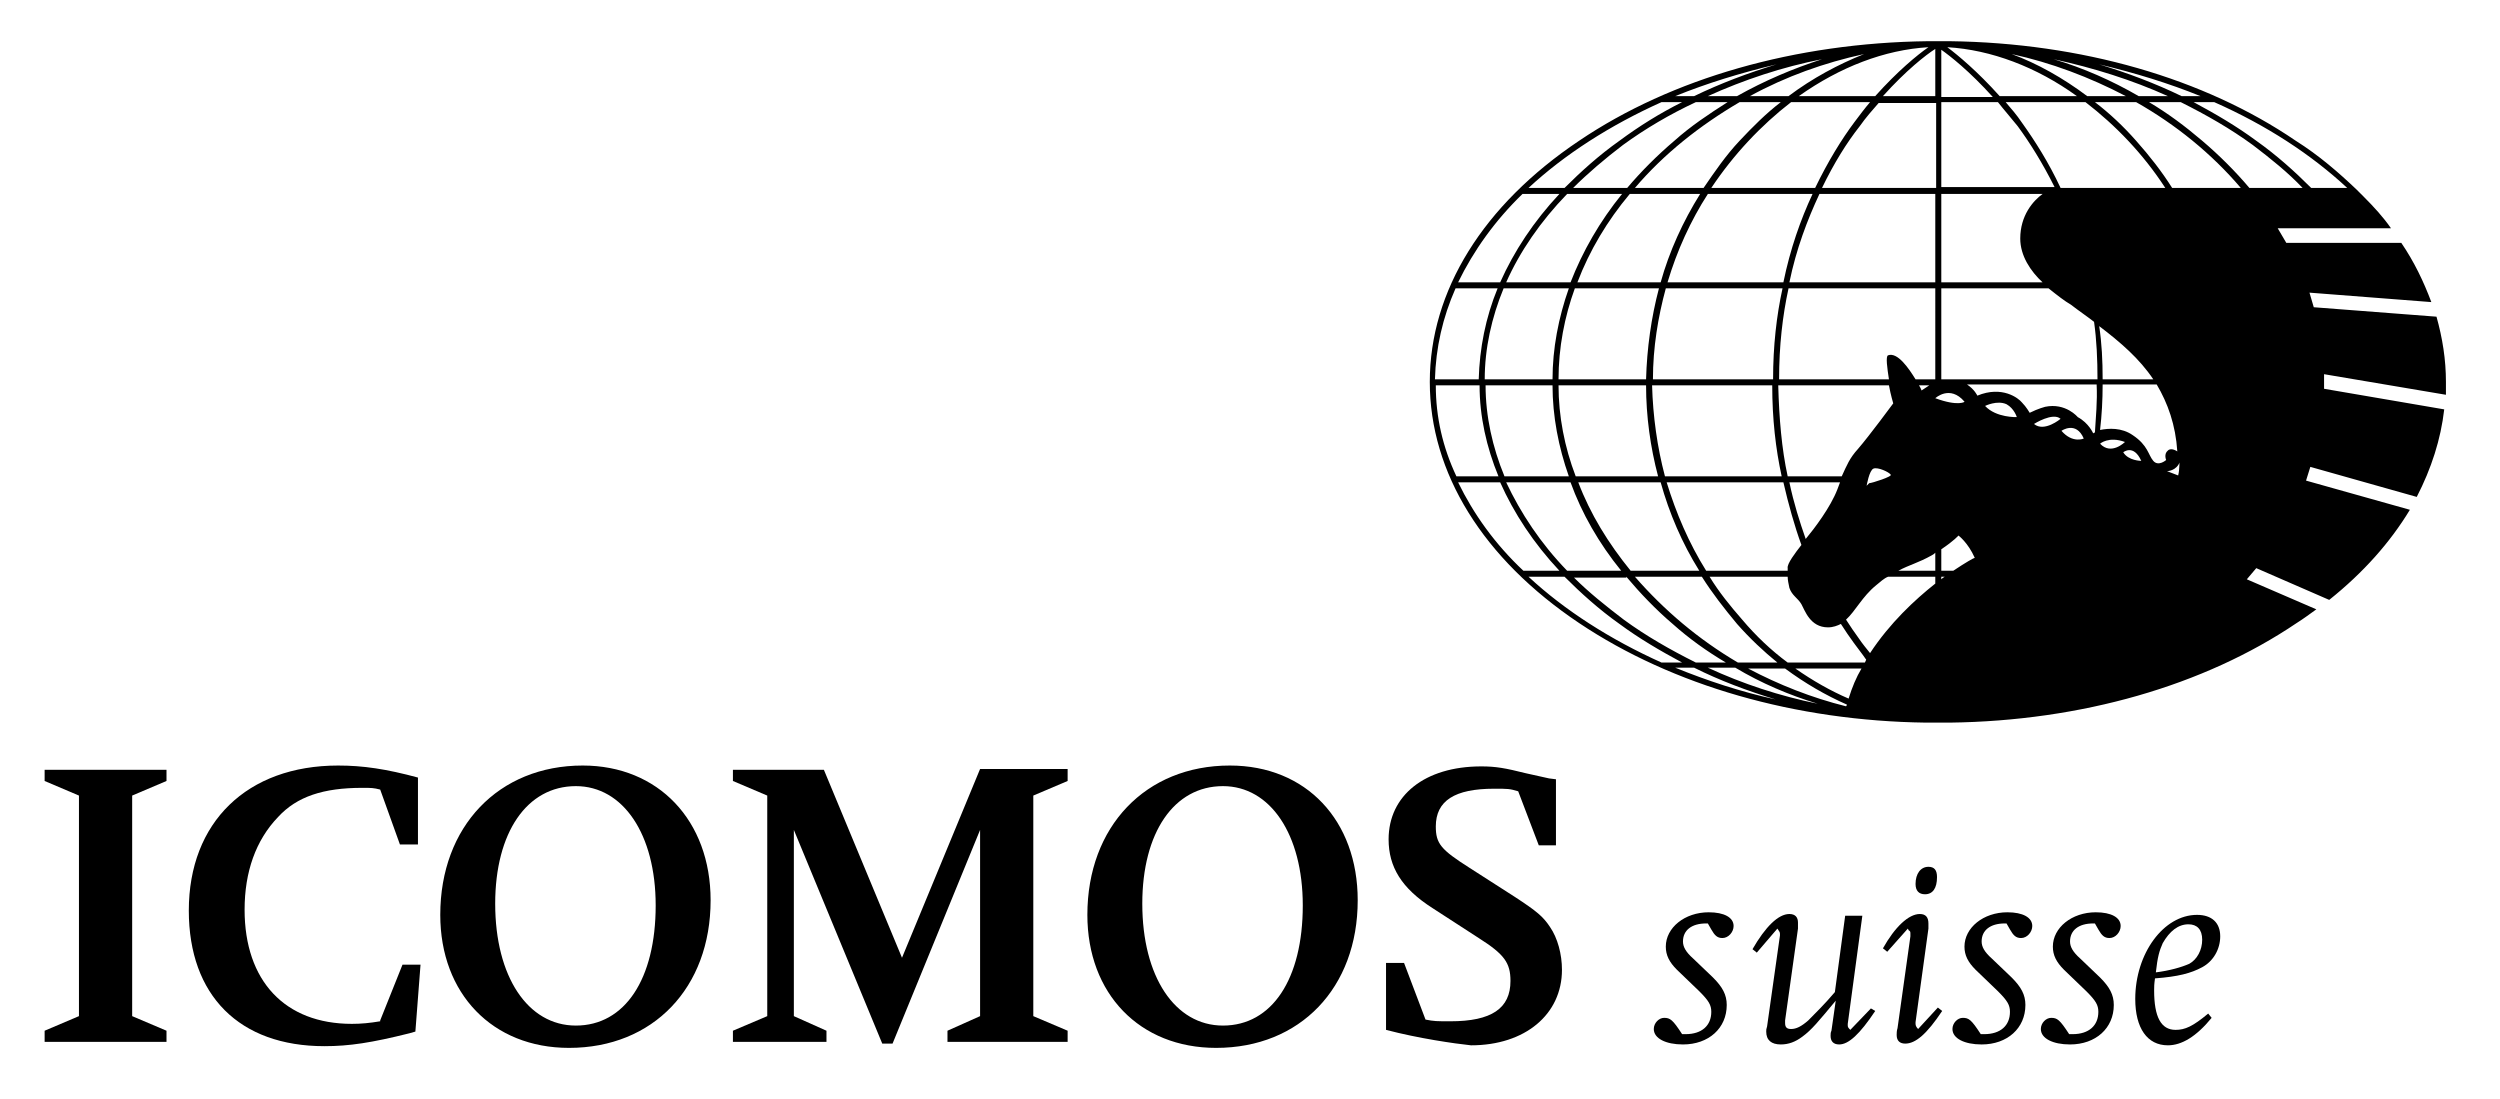
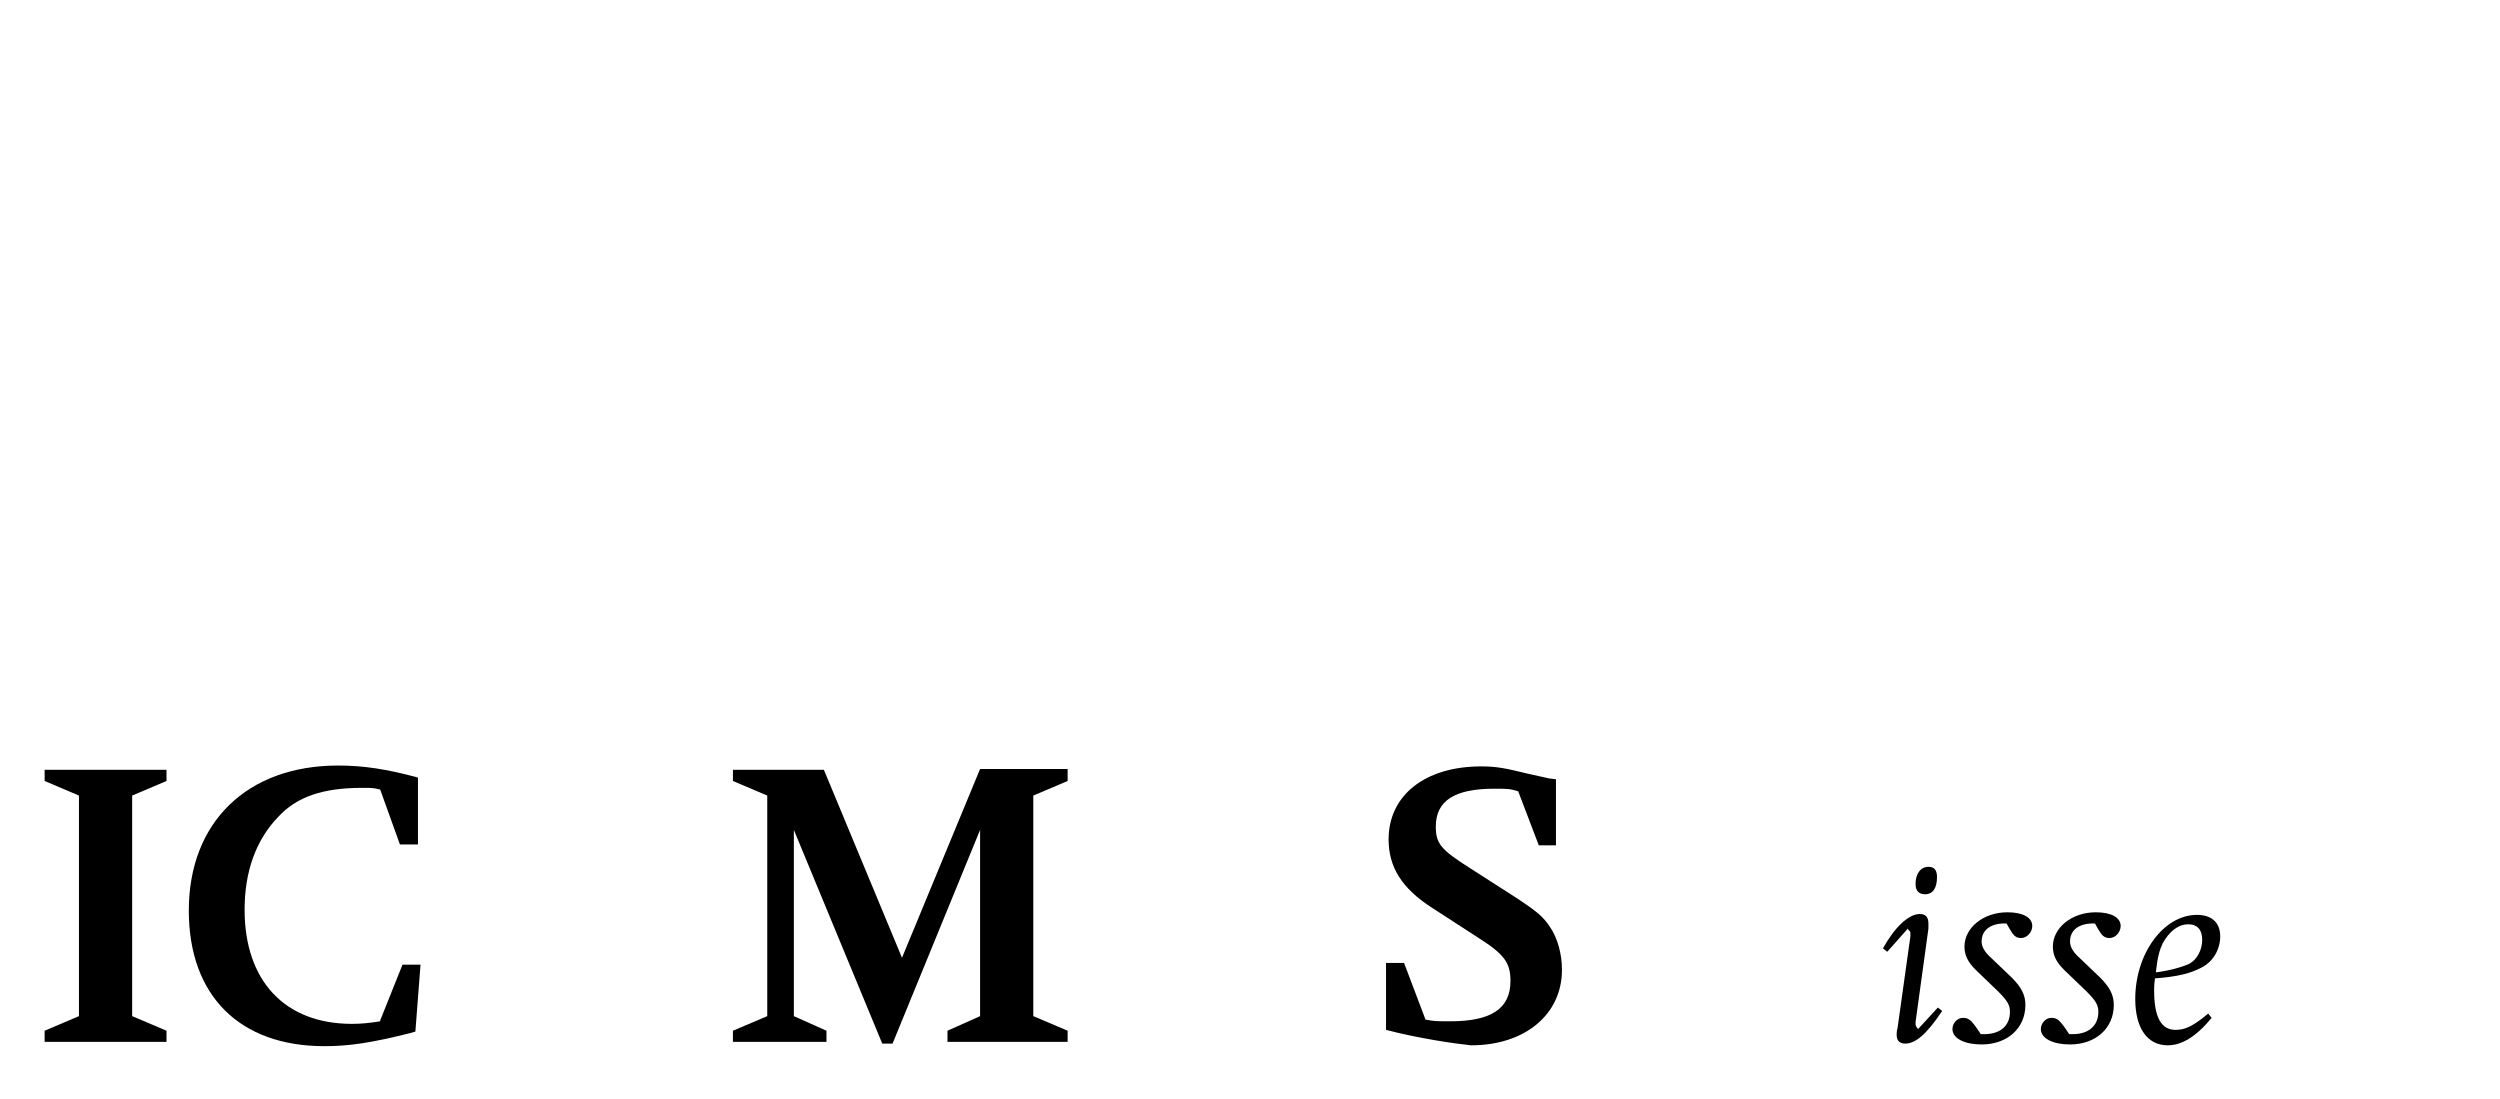
<svg xmlns="http://www.w3.org/2000/svg" version="1.1" id="Ebene_1" x="0px" y="0px" viewBox="0 0 291.3 128.1" style="enable-background:new 0 0 291.3 128.1;" xml:space="preserve">
  <g>
-     <path d="M261.8,67.5l1.1-1.3l8.5,3.7c4-3.2,7.1-6.7,9.4-10.5l-12.1-3.4l0.5-1.6l12.4,3.5c1.7-3.3,2.8-6.7,3.2-10.2l-14-2.4l0-1.7   L285,46c0-0.5,0-1,0-1.5c0-2.6-0.4-5.1-1.1-7.6l-14.3-1.1l-0.5-1.7l14.2,1.1c-0.9-2.4-2-4.7-3.5-6.9h-13.4l-1-1.7h13.2   c-0.9-1.3-2-2.5-3.2-3.7c-0.1-0.1-0.2-0.2-0.3-0.3c-0.1-0.1-0.2-0.2-0.3-0.3c-0.1-0.1-0.1-0.1-0.2-0.2h0c-2.1-2-4.4-4-7.1-5.7   C256.8,9.1,242.5,5,227.2,4.8c-0.1,0-0.2,0-0.3,0c-0.2,0-0.3,0-0.5,0c-0.2,0-0.4,0-0.5,0c-0.2,0-0.4,0-0.5,0c-0.2,0-0.3,0-0.5,0   c-0.1,0-0.2,0-0.3,0C209.2,5,194.8,9.1,184,16.4c-11.2,7.5-17.4,17.5-17.4,28.1c0,10.6,6.2,20.6,17.4,28.1   c10.9,7.3,25.2,11.4,40.4,11.6c0.1,0,0.2,0,0.3,0c0.1,0,0.3,0,0.4,0c0.2,0,0.4,0,0.7,0c0.2,0,0.4,0,0.7,0c0.1,0,0.3,0,0.4,0   c0.1,0,0.2,0,0.3,0c15.3-0.2,29.6-4.3,40.4-11.6c0.8-0.5,1.6-1.1,2.3-1.6L261.8,67.5z M262.1,21.9c-1.6-1.9-3.5-3.8-5.5-5.5   c-2-1.7-4-3.2-6.2-4.5h3.7c3,1.5,5.8,3.1,8.4,5c2.1,1.6,4.1,3.2,5.8,5H262.1z M273.5,21.9h-4.2c-1.9-1.9-4-3.8-6.4-5.5   c-2.3-1.7-4.7-3.1-7.3-4.5h2.4C264.1,14.6,269.3,18,273.5,21.9z M256.4,11.2h-2.2c-3.1-1.5-6.3-2.7-9.6-3.7   C248.8,8.5,252.7,9.7,256.4,11.2z M252.6,11.2h-3.4c-3.1-1.8-6.5-3.3-9.9-4.3C243.9,7.9,248.4,9.3,252.6,11.2z M247.7,11.2h-4.5   c-2.8-2.1-5.8-3.8-8.8-4.9C239,7.3,243.5,9,247.7,11.2z M240.1,21.9c-1.4-3-3-5.5-4.5-7.6c-0.6-0.9-1.3-1.7-1.9-2.4h9.3   c3.5,2.7,6.7,6,9.3,10H240.1z M250.9,44.2h-5.9c0-2.2-0.1-4.2-0.4-6.2C247.1,39.9,249.3,41.8,250.9,44.2z M242,11.2h-9   c-2.6-2.9-4.9-4.8-6.1-5.7C232,5.8,237.3,7.8,242,11.2z M226.2,5.8c1,0.7,3.3,2.5,6,5.5h-6V5.8z M226.2,11.9h6.6   c0.7,0.9,1.5,1.8,2.3,2.8c1.4,1.9,2.9,4.3,4.3,7.1h-13.2V11.9z M226.2,22.6h11.8c-1.1,0.8-2.6,2.5-2.6,5.2c0,2,1.2,3.8,2.6,5.1   h-11.8V22.6z M224.7,5.5c-1.3,0.9-3.6,2.8-6.2,5.7h-8.9C214.4,7.8,219.6,5.8,224.7,5.5z M216.5,52.3c-1,1.1-1.3,1.9-1.9,3.2h-6.3   c-0.7-3.2-1-6.8-1.1-10.6h12.9c0.2,1.1,0.5,2.1,0.5,2.1S217.8,50.8,216.5,52.3z M217.8,56.3l-0.3,0.3c0,0,0.3-1.8,0.8-2   c0.5-0.2,1.8,0.4,2,0.7C220.6,55.5,218.1,56.3,217.8,56.3z M208.3,66.5h-9.5c-2-3.2-3.5-6.7-4.6-10.3h13.6c0.6,2.6,1.3,5.1,2.1,7.3   c-0.7,0.9-1.7,2.2-1.6,2.7C208.3,66.2,208.3,66.4,208.3,66.5z M193.5,56.2c1,3.6,2.5,7.1,4.5,10.3h-8c-2.6-3.2-4.7-6.6-6.1-10.3   H193.5z M183.6,55.5c-1.3-3.4-2-7-2-10.6h10.2c0,3.6,0.5,7.2,1.4,10.6H183.6z M192.5,44.9h14c0,3.9,0.4,7.4,1.1,10.6H194   C193.1,52.1,192.6,48.5,192.5,44.9z M191.8,44.2h-10.2c0-3.7,0.7-7.3,1.9-10.6h9.8C192.4,37,191.9,40.6,191.8,44.2z M183.8,32.9   c1.4-3.7,3.5-7.2,6.1-10.3h8.2c-2,3.2-3.6,6.7-4.6,10.3H183.8z M190.5,21.9c3.4-4,7.6-7.3,12.2-10h4.8c-1.7,1.3-3.3,2.9-4.8,4.5   c-1.6,1.7-2.9,3.6-4.2,5.5H190.5z M195.1,16.4c-2,1.7-3.9,3.6-5.5,5.5h-6.3c1.7-1.7,3.7-3.4,5.8-5c2.6-1.9,5.5-3.6,8.5-5h3.7   C199.1,13.3,197,14.7,195.1,16.4z M189,22.6c-2.6,3.2-4.6,6.7-6,10.3h-7.5c1.6-3.6,4-7.1,7.1-10.3H189z M182.8,33.6   c-1.2,3.4-1.9,7-1.9,10.6H173c0-3.6,0.8-7.2,2.2-10.6H182.8z M180.9,44.9c0,3.6,0.7,7.2,1.9,10.6h-7.5c-1.4-3.4-2.2-7-2.2-10.6   H180.9z M183,56.2c1.3,3.6,3.3,7.1,5.9,10.3h-6.3c-3.1-3.2-5.4-6.7-7.1-10.3H183z M189.5,67.2c1.6,1.9,3.4,3.8,5.4,5.5   c1.9,1.7,4,3.2,6.2,4.5h-3.5c-3-1.5-5.8-3.1-8.4-5c-2.1-1.6-4.1-3.2-5.8-4.9H189.5z M190.5,67.2h7.8c1.2,1.9,2.6,3.7,4.1,5.5   c1.5,1.7,3.1,3.2,4.7,4.5h-4.6C197.9,74.5,193.9,71.1,190.5,67.2z M208.5,56.2h5.9c-0.1,0.3-0.2,0.5-0.3,0.8   c-0.8,2.1-2.7,4.6-3.7,5.8C209.7,60.8,209,58.6,208.5,56.2z M206.6,44.2h-14c0-3.7,0.6-7.3,1.5-10.6h13.6   C207,36.8,206.6,40.3,206.6,44.2z M194.3,32.9c1.1-3.7,2.7-7.2,4.7-10.3h12.2c-1.4,3-2.6,6.4-3.4,10.3H194.3z M199.4,21.9   c2.6-3.9,5.8-7.3,9.3-10h9.2c-0.6,0.7-1.2,1.5-1.8,2.3c-1.5,2-3.1,4.6-4.6,7.7H199.4z M208.4,11.2h-4.5c4.2-2.3,8.7-3.9,13.3-4.9   C214.2,7.5,211.2,9.1,208.4,11.2z M202.4,11.2H199c4.2-1.9,8.7-3.4,13.3-4.3C208.9,8,205.6,9.4,202.4,11.2z M207,7.5   c-3.3,1-6.5,2.2-9.6,3.7h-2.2C198.9,9.7,202.8,8.5,207,7.5z M193.6,11.9h2.4c-2.6,1.3-5,2.8-7.3,4.5c-2.4,1.7-4.5,3.6-6.4,5.5h-4.2   C182.3,18,187.6,14.6,193.6,11.9z M177.4,22.6h4.3c-3,3.2-5.3,6.7-6.9,10.3h-4.9C171.7,29.2,174.2,25.7,177.4,22.6z M169.6,33.6   h4.9c-1.4,3.4-2.1,7-2.2,10.6h-5.1C167.3,40.5,168.1,37,169.6,33.6z M167.3,44.9h5.1c0,3.6,0.8,7.2,2.2,10.6h-4.9   C168.1,52.1,167.3,48.6,167.3,44.9z M169.9,56.2h4.9c1.6,3.6,3.9,7.1,6.9,10.3h-4.2C174.2,63.4,171.7,59.9,169.9,56.2z M178.1,67.2   h4.2c1.9,1.9,4,3.8,6.4,5.5c2.3,1.7,4.7,3.1,7.3,4.5h-2.4C187.6,74.5,182.3,71.1,178.1,67.2z M195.2,77.8h2.2   c3,1.5,6.2,2.7,9.5,3.7C202.8,80.6,198.9,79.3,195.2,77.8z M199,77.8h3.2c3,1.8,6.3,3.2,9.6,4.2C207.4,81.1,203.1,79.7,199,77.8z    M215.1,82.3c-4-1-7.8-2.5-11.4-4.4h4.3c2.3,1.7,4.7,3.1,7.2,4.2C215.2,82.1,215.2,82.2,215.1,82.3z M215.4,81.4   c-2.1-0.9-4.2-2.1-6.2-3.5h7.7C216.3,78.9,215.8,80.1,215.4,81.4z M217.3,77.2h-9c-1.9-1.4-3.7-3.1-5.3-5c-1.4-1.6-2.7-3.2-3.8-5   h9.1c0,0.4,0.1,0.8,0.2,1.3c0.3,0.9,1,1.2,1.4,1.9c0.4,0.7,1,2.7,3.1,2.7c0.6,0,1.1-0.2,1.5-0.4c0.5,0.8,1,1.5,1.5,2.2   c0.5,0.7,1,1.3,1.4,1.9C217.5,76.8,217.4,77,217.3,77.2z M225.5,68c-2.4,1.9-5.3,4.6-7.6,8.1c-0.4-0.5-0.9-1.1-1.3-1.7   c-0.5-0.7-1-1.4-1.5-2.2c1.1-1,1.9-2.7,3.5-4c0.5-0.4,0.9-0.8,1.4-1h5.5V68z M225.5,66.5h-4.3c1.3-0.7,2.3-0.9,3.9-1.8   c0.2-0.1,0.3-0.2,0.4-0.3V66.5z M223.6,44.9h1.2c-0.3,0.2-0.6,0.4-0.9,0.6C223.9,45.5,223.8,45.2,223.6,44.9z M225.5,44.2h-2.3   c-0.8-1.3-2.1-3.2-3.2-2.8c-0.3,0.1-0.1,1.5,0.1,2.8h-12.8c0-3.9,0.4-7.4,1.1-10.6h17.1V44.2z M225.5,32.9h-17   c0.8-3.9,2.1-7.3,3.5-10.3h13.5V32.9z M225.5,21.9h-13.2c1.4-2.9,2.9-5.3,4.4-7.2c0.7-1,1.5-1.9,2.2-2.7h6.7V21.9z M225.5,11.2   h-6.1c2.7-3,5-4.8,6.1-5.5V11.2z M225.5,46.4c0,0,1.7-1.6,3.4,0.4C229,46.8,228.2,47.4,225.5,46.4z M226.2,67.5v-0.3h0.4   C226.4,67.3,226.3,67.4,226.2,67.5z M227.6,66.5h-1.4V64c1.5-1,2-1.6,2-1.6s1.1,0.8,1.9,2.6C230,65,229.1,65.5,227.6,66.5z    M231.3,47.3c0,0,1.4-0.7,2.5-0.2c0.9,0.5,1.2,1.5,1.2,1.5S232.6,48.7,231.3,47.3z M237,49.4c0,0,2.2-1.4,3.1-0.6   C240.1,48.8,238.2,50.4,237,49.4z M240.2,50.2c0,0,1.7-1.2,2.6,0.9C242.8,51.1,241.5,51.7,240.2,50.2z M244.1,50.4   c-0.1,0-0.2,0.1-0.2,0.1s-0.5-1.2-1.8-1.9c0,0-1.4-1.7-3.8-1.2c0,0-0.8,0.2-1.8,0.7c0,0-0.4-0.7-0.9-1.2c-0.4-0.5-2.3-2-5.2-0.8   c0,0-0.3-0.7-1.2-1.3h15.1C244.4,46.8,244.2,48.6,244.1,50.4z M226.2,44.2V33.6h12.5c1,0.8,1.9,1.5,2.6,1.9c0.9,0.7,1.8,1.3,2.7,2   c0.3,2.1,0.4,4.4,0.4,6.7H226.2z M244.7,51.7c0,0,1-0.9,2.9-0.2C247.6,51.5,246,53.1,244.7,51.7z M247.4,52.7c0,0,1.2-1,2.1,1   C249.5,53.7,248,53.7,247.4,52.7z M250.9,53.7c-0.6-0.7-0.6-1.8-2.4-3c-1.3-0.9-2.8-0.8-3.8-0.6c0.2-1.7,0.3-3.5,0.3-5.3h6.3   c1.3,2.2,2.2,4.7,2.4,7.8c0,0-0.7-0.5-1.1-0.1c-0.5,0.4-0.2,1.1-0.2,1.1S251.5,54.4,250.9,53.7z M253.8,55.4l-1.3-0.5   c0,0,1.1,0,1.5-1.1C253.9,53.8,254,54.6,253.8,55.4z M253.1,21.9c-1.2-1.9-2.6-3.7-4.2-5.5c-1.5-1.7-3.1-3.2-4.8-4.5h4.8   c4.6,2.6,8.8,6,12.2,10H253.1z" />
    <g>
      <g>
        <path d="M9.2,118.4V92.7l-4-1.7v-1.3h14.2V91l-4,1.7v25.7l4,1.7v1.3H5.2v-1.3L9.2,118.4z" />
        <path d="M44.3,118.9l2.6-6.5h2.1l-0.6,7.8l-0.7,0.2c-4.4,1.1-7,1.5-9.9,1.5c-9.9,0-15.8-5.9-15.8-15.8c0-10.3,6.8-16.9,17.4-16.9     c2.9,0,5.6,0.4,9.3,1.4v7.8h-2.1L44.3,92c-0.8-0.2-1-0.2-2.1-0.2c-4.5,0-7.6,1-9.8,3.4c-2.6,2.7-3.9,6.4-3.9,10.8     c0,8.3,4.7,13.3,12.5,13.3c1.1,0,2.1-0.1,3.3-0.3L44.3,118.9z" />
-         <path d="M51.3,106.6c0-10.3,6.8-17.4,16.6-17.4c8.8,0,14.9,6.4,14.9,15.7c0,10.2-6.7,17.2-16.5,17.2     C57.4,122.1,51.3,115.8,51.3,106.6z M57.7,105.3c0,8.5,3.8,14.2,9.4,14.2c5.7,0,9.3-5.4,9.3-14c0-8.3-3.8-13.9-9.3-13.9     C61.4,91.6,57.7,97,57.7,105.3z" />
        <path d="M105.1,111.6l9.1-22h10.2V91l-4,1.7v25.7l4,1.7v1.3h-14v-1.3l3.8-1.7V96.7L104,121.6h-1.2L92.5,96.7v21.7l3.8,1.7v1.3     H85.4v-1.3l4-1.7V92.7l-4-1.7v-1.3H96L105.1,111.6z" />
-         <path d="M126.7,106.6c0-10.3,6.8-17.4,16.6-17.4c8.9,0,14.9,6.4,14.9,15.7c0,10.2-6.7,17.2-16.5,17.2     C132.8,122.1,126.7,115.8,126.7,106.6z M133.1,105.3c0,8.5,3.8,14.2,9.4,14.2c5.7,0,9.3-5.4,9.3-14c0-8.3-3.8-13.9-9.3-13.9     C136.8,91.6,133.1,97,133.1,105.3z" />
        <path d="M161.5,120v-7.8h2.1l2.5,6.6c1,0.2,1.3,0.2,2.9,0.2c4.8,0,7-1.5,7-4.7c0-2.1-0.7-3.1-3.7-5l-5.4-3.5     c-3.6-2.3-5.1-4.8-5.1-8c0-5.1,4.2-8.5,10.8-8.5c1.7,0,2.8,0.2,5.2,0.8l2.7,0.6l0.8,0.1v7.7h-2l-2.4-6.3c-1-0.3-1.2-0.3-2.8-0.3     c-4.6,0-6.8,1.4-6.8,4.4c0,2,0.6,2.7,3.9,4.8l5.3,3.4c2.6,1.7,3.3,2.3,4.1,3.5c0.9,1.3,1.4,3.2,1.4,5c0,5.2-4.3,8.8-10.6,8.8     C169.5,121.6,165.3,121,161.5,120z" />
-         <path d="M199,107.6h-0.2c-1.7,0-2.7,0.8-2.7,2.1c0,0.6,0.3,1.2,1.2,2l2.3,2.2c1.1,1.1,1.6,2,1.6,3.2c0,2.7-2.1,4.6-5.1,4.6     c-2,0-3.4-0.7-3.4-1.8c0-0.7,0.6-1.3,1.2-1.3c0.7,0,1,0.2,2.1,1.9c0.2,0,0.3,0,0.4,0c1.9,0,3-1,3-2.6c0-0.8-0.3-1.3-1.4-2.4     l-2.6-2.5c-0.9-0.9-1.3-1.7-1.3-2.7c0-2.2,2.2-4,5-4c1.8,0,2.9,0.6,2.9,1.6c0,0.7-0.6,1.4-1.3,1.4c-0.6,0-0.9-0.3-1.3-1l-0.4-0.7     L199,107.6z" />
-         <path d="M213.8,115.6l1.2-8.9h2l-1.7,12.6c0,0.1,0,0.2,0,0.2c0,0.2,0.1,0.3,0.3,0.5l2.4-2.5l0.5,0.3c-1.8,2.7-3.1,3.9-4.2,3.9     c-0.7,0-1-0.4-1-1c0-0.2,0-0.4,0.1-0.6l0.5-3.5c-2,2.4-2.8,3.4-3.9,4.2c-0.8,0.6-1.6,0.9-2.5,0.9c-1.1,0-1.7-0.5-1.7-1.5     c0-0.2,0-0.3,0.1-0.6l1.5-10.6c0-0.1,0-0.2,0-0.2c0-0.2-0.1-0.3-0.3-0.6l-2.4,2.8l-0.5-0.4c1.5-2.6,3-4.1,4.3-4.1     c0.7,0,1,0.4,1,1c0,0.2,0,0.4,0,0.7l-1.5,10.7c0,0.1,0,0.2,0,0.3c0,0.5,0.2,0.7,0.7,0.7c0.6,0,1.2-0.3,2-1     C211.5,118.1,212.7,116.9,213.8,115.6z" />
        <path d="M222.3,108.2l-2.4,2.7l-0.5-0.4c1.4-2.5,3-4,4.3-4c0.7,0,1,0.4,1,1.1c0,0.2,0,0.4,0,0.6l-1.5,10.9c0,0.1,0,0.2,0,0.2     c0,0.2,0.1,0.4,0.3,0.6l2.3-2.5l0.5,0.4c-1.8,2.7-3.1,3.8-4.3,3.8c-0.6,0-1-0.3-1-1c0-0.2,0-0.5,0.1-0.8l1.5-10.7     c0-0.1,0-0.2,0-0.3c0-0.2,0-0.3-0.2-0.4L222.3,108.2z M224.7,101c0.7,0,1,0.4,1,1.2c0,1.3-0.5,2-1.4,2c-0.7,0-1.1-0.4-1.1-1.2     C223.2,101.8,223.8,101,224.7,101z" />
        <path d="M233.8,107.6h-0.2c-1.7,0-2.7,0.8-2.7,2.1c0,0.6,0.3,1.2,1.2,2l2.3,2.2c1.1,1.1,1.6,2,1.6,3.2c0,2.7-2.1,4.6-5.1,4.6     c-2,0-3.4-0.7-3.4-1.8c0-0.7,0.6-1.3,1.2-1.3c0.7,0,1,0.2,2.1,1.9c0.2,0,0.3,0,0.4,0c1.9,0,3-1,3-2.6c0-0.8-0.3-1.3-1.4-2.4     l-2.6-2.5c-0.9-0.9-1.3-1.7-1.3-2.7c0-2.2,2.2-4,5-4c1.8,0,2.9,0.6,2.9,1.6c0,0.7-0.6,1.4-1.3,1.4c-0.6,0-0.9-0.3-1.3-1l-0.4-0.7     L233.8,107.6z" />
        <path d="M244.1,107.6h-0.2c-1.7,0-2.7,0.8-2.7,2.1c0,0.6,0.3,1.2,1.2,2l2.3,2.2c1.1,1.1,1.6,2,1.6,3.2c0,2.7-2.1,4.6-5.1,4.6     c-2,0-3.4-0.7-3.4-1.8c0-0.7,0.6-1.3,1.2-1.3c0.7,0,1,0.2,2.1,1.9c0.2,0,0.3,0,0.4,0c1.9,0,3-1,3-2.6c0-0.8-0.3-1.3-1.4-2.4     l-2.6-2.5c-0.9-0.9-1.3-1.7-1.3-2.7c0-2.2,2.2-4,5-4c1.8,0,2.9,0.6,2.9,1.6c0,0.7-0.6,1.4-1.3,1.4c-0.6,0-0.9-0.3-1.3-1l-0.4-0.7     L244.1,107.6z" />
        <path d="M257.3,118.1l0.4,0.5c-1.8,2.2-3.5,3.2-5.1,3.2c-2.4,0-3.8-2-3.8-5.4c0-5.3,3.3-9.8,7.2-9.8c1.7,0,2.7,0.9,2.7,2.5     c0,1.5-0.8,2.9-2.1,3.6c-1.3,0.7-2.8,1.1-5.5,1.3c-0.1,0.7-0.1,1-0.1,1.4c0,3.1,0.8,4.6,2.5,4.6     C254.6,120,255.5,119.6,257.3,118.1z M251.2,113.3c1.6-0.2,3-0.6,3.9-1c0.9-0.5,1.5-1.6,1.5-2.8c0-1.2-0.6-1.8-1.6-1.8     c-1.2,0-2.2,0.8-3,2.2C251.6,110.8,251.4,111.5,251.2,113.3z" />
      </g>
    </g>
  </g>
</svg>